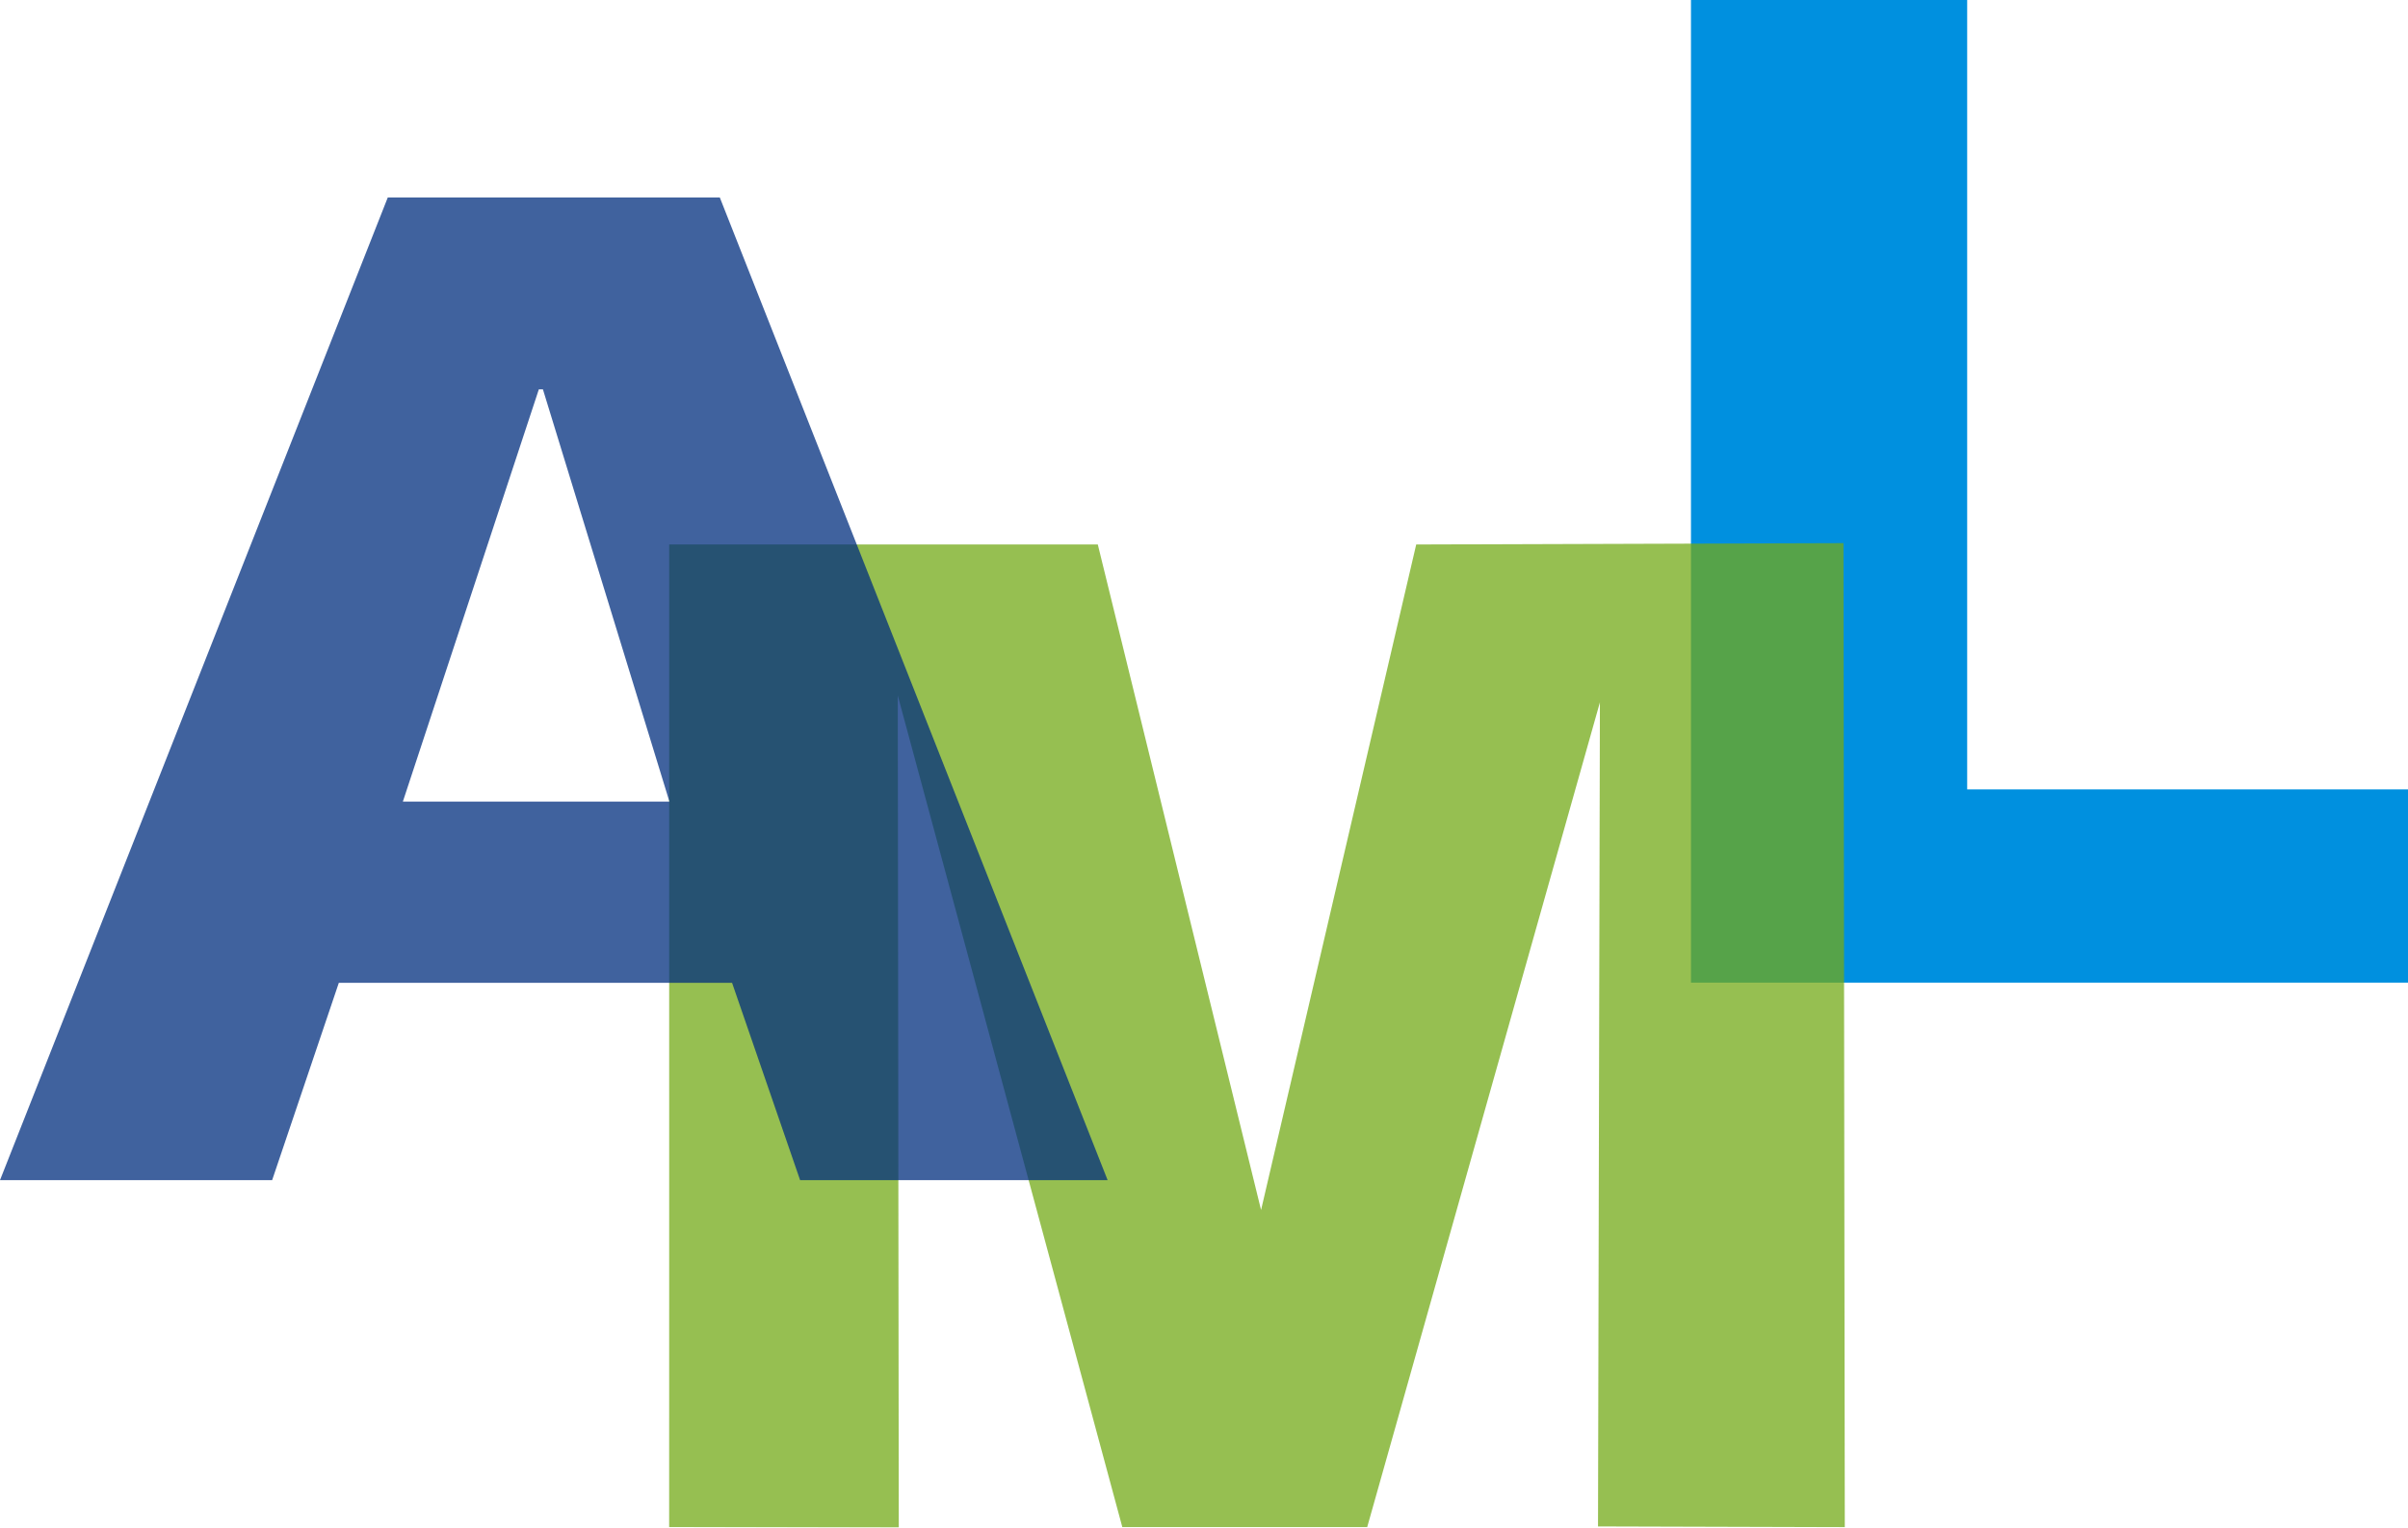
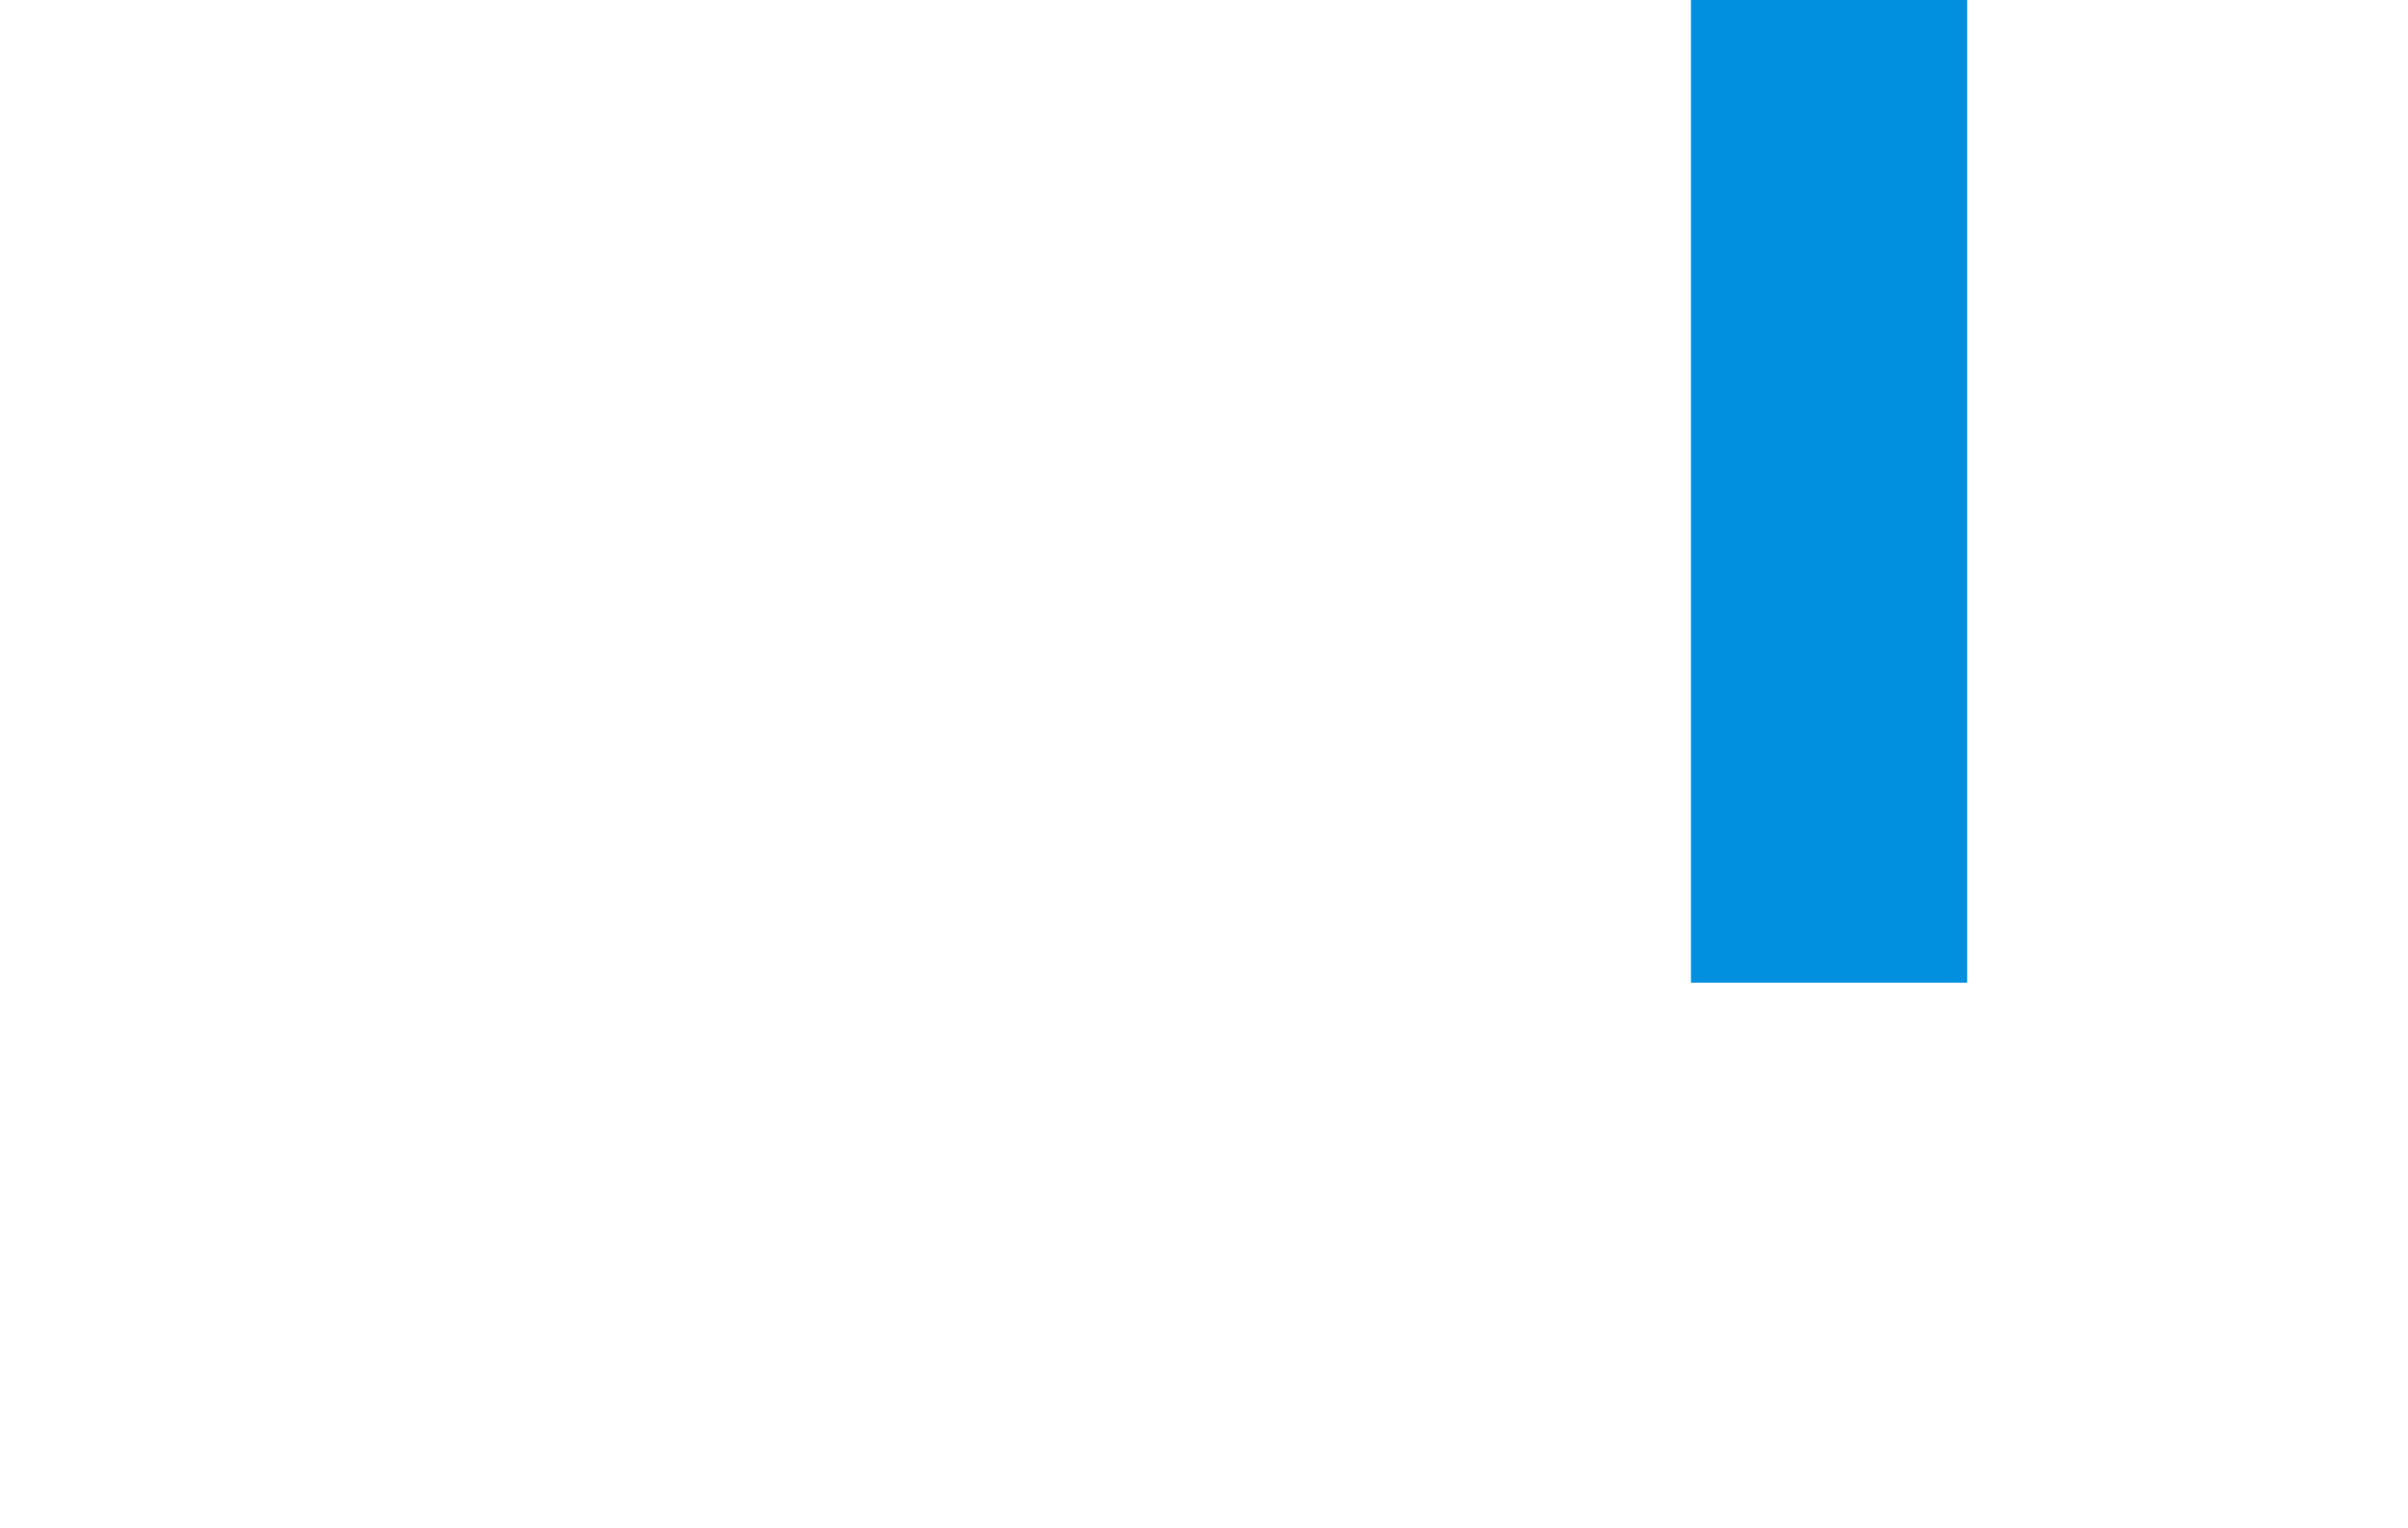
<svg xmlns="http://www.w3.org/2000/svg" id="Gruppe_238" data-name="Gruppe 238" width="71.132" height="45.113" viewBox="0 0 71.132 45.113">
  <defs>
    <clipPath id="clip-path">
      <rect id="Rechteck_147" data-name="Rechteck 147" width="71.132" height="45.113" fill="none" />
    </clipPath>
    <clipPath id="clip-path-3">
-       <rect id="Rechteck_144" data-name="Rechteck 144" width="34.728" height="29.075" fill="none" />
-     </clipPath>
+       </clipPath>
    <clipPath id="clip-path-4">
      <rect id="Rechteck_145" data-name="Rechteck 145" width="32.719" height="29.021" fill="none" />
    </clipPath>
  </defs>
  <g id="Gruppe_234" data-name="Gruppe 234" clip-path="url(#clip-path)">
-     <path id="Pfad_132" data-name="Pfad 132" d="M171.793,0V29.02h21.182V23.313H179.952V0Z" transform="translate(-121.842 0)" fill="#0090df" />
+     <path id="Pfad_132" data-name="Pfad 132" d="M171.793,0V29.02h21.182H179.952V0Z" transform="translate(-121.842 0)" fill="#0090df" />
    <g id="Gruppe_233" data-name="Gruppe 233">
      <g id="Gruppe_232" data-name="Gruppe 232" clip-path="url(#clip-path)">
        <g id="Gruppe_228" data-name="Gruppe 228" transform="translate(19.768 16.038)" opacity="0.75">
          <g id="Gruppe_227" data-name="Gruppe 227">
            <g id="Gruppe_226" data-name="Gruppe 226" clip-path="url(#clip-path-3)">
              <path id="Pfad_133" data-name="Pfad 133" d="M67.987,55.2H80.648l4.823,19.655L90.054,55.2l12.621-.04.039,29.061-7.29-.021.056-24.337L88.606,84.219H81.372L74.739,59.66l.03,24.573-6.783-.014Z" transform="translate(-67.987 -55.158)" fill="#73aa17" />
            </g>
          </g>
        </g>
        <g id="Gruppe_231" data-name="Gruppe 231" transform="translate(0 5.832)" opacity="0.75">
          <g id="Gruppe_230" data-name="Gruppe 230">
            <g id="Gruppe_229" data-name="Gruppe 229" clip-path="url(#clip-path-4)">
-               <path id="Pfad_134" data-name="Pfad 134" d="M11.455,20.057h9.808L32.719,49.078H23.635l-2.01-5.828H10.009l-1.97,5.828H0ZM19.775,37.9,16.038,25.724h-.121L11.9,37.9Z" transform="translate(0 -20.057)" fill="#002d7e" />
-             </g>
+               </g>
          </g>
        </g>
      </g>
    </g>
  </g>
</svg>